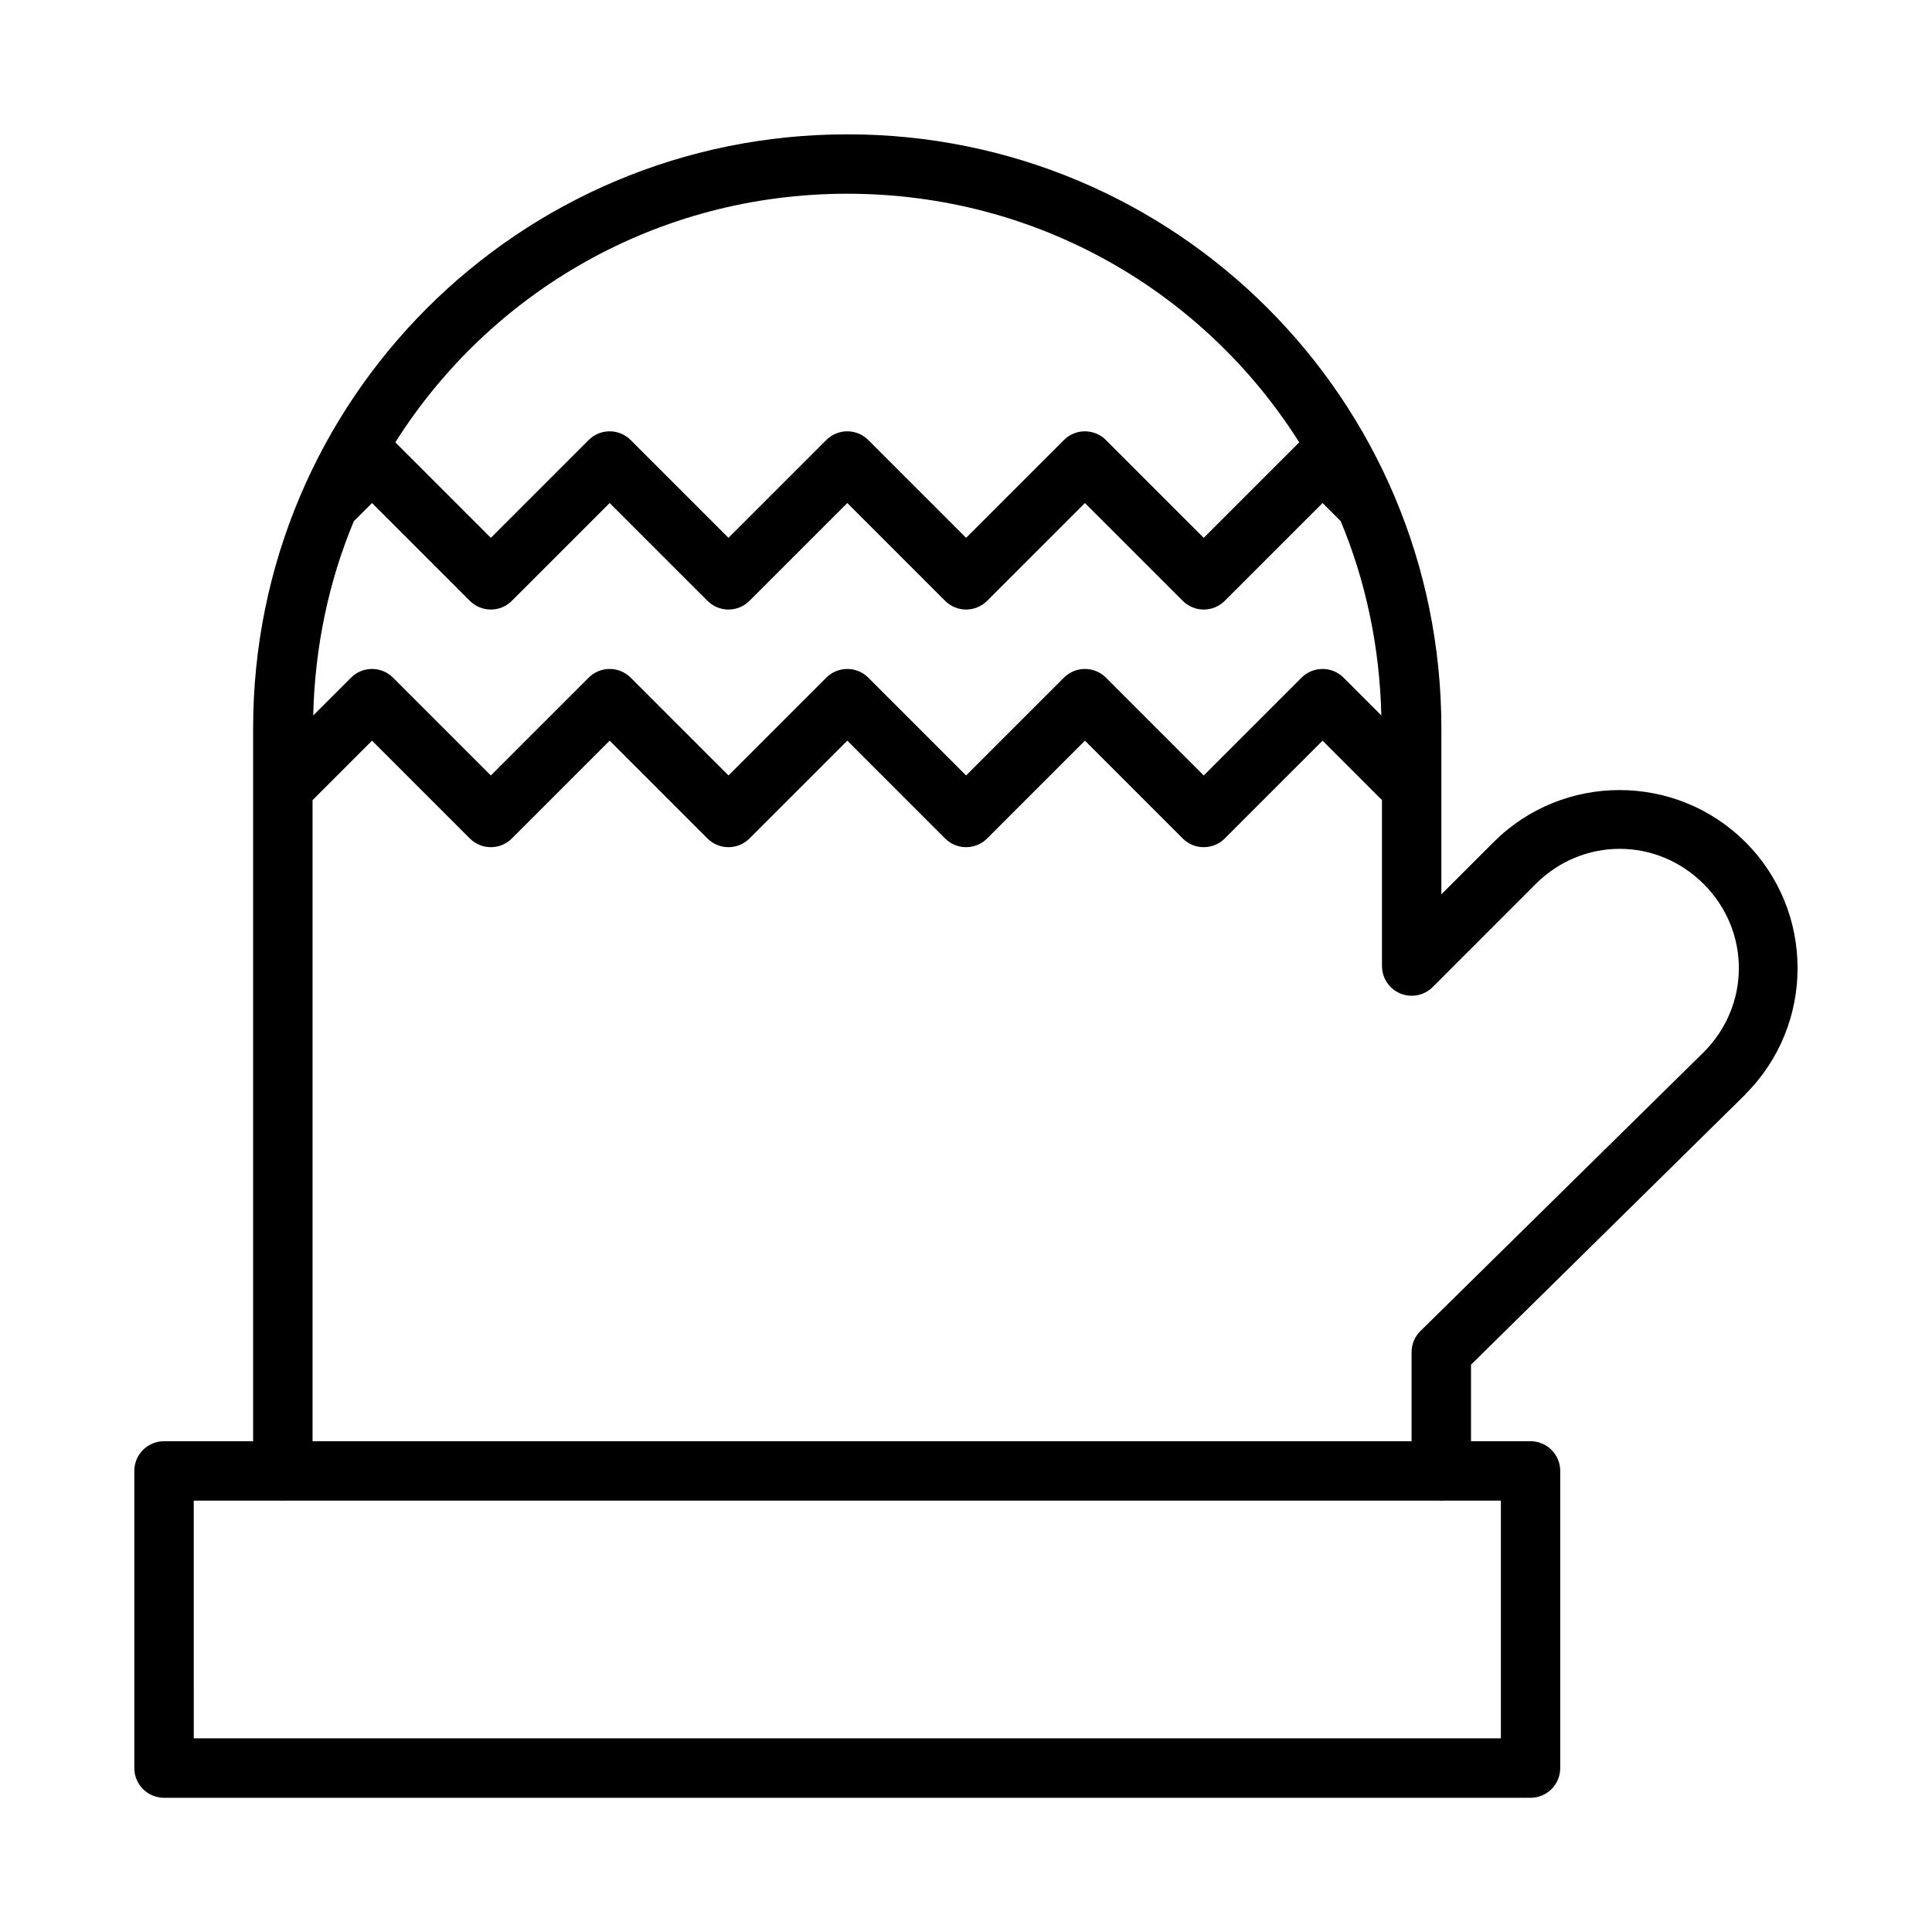
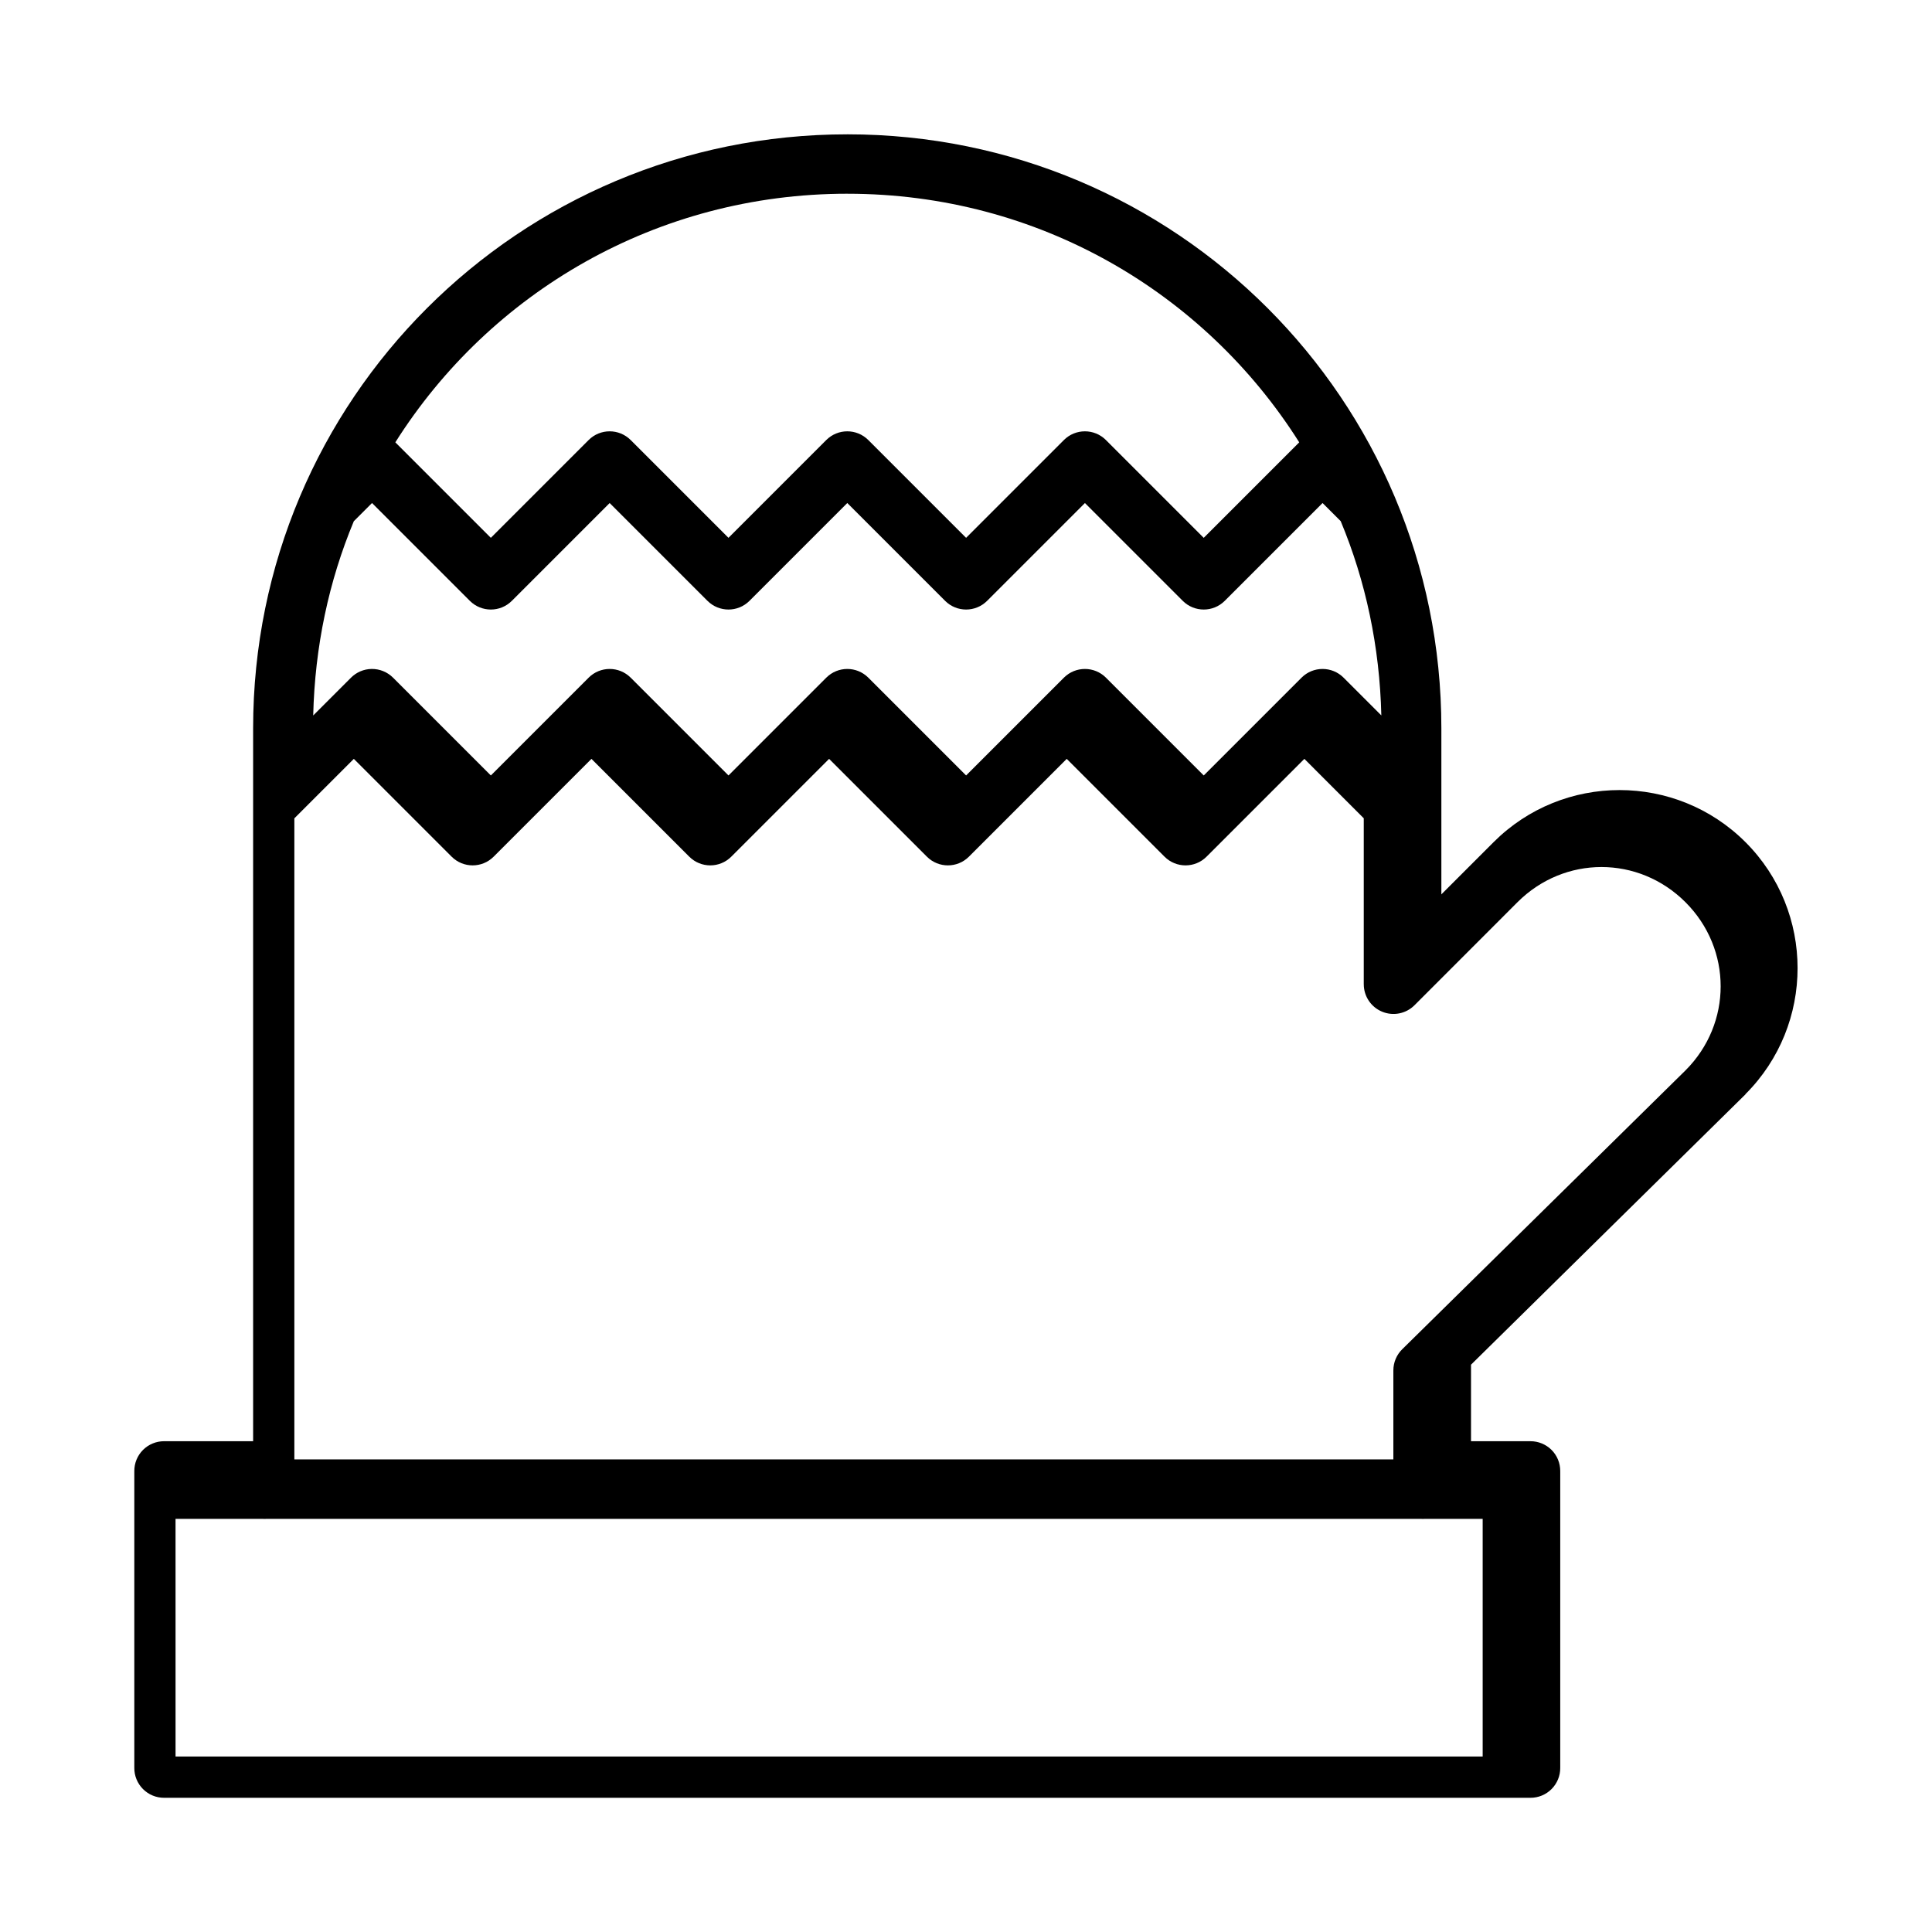
<svg xmlns="http://www.w3.org/2000/svg" fill="#000000" width="800px" height="800px" version="1.1" viewBox="144 144 512 512">
-   <path d="m368.57 179.6c-87.086 0-157.49 70.34-157.49 157.43v188.91l-23.582-0.004c-2.098-0.008-4.113 0.824-5.598 2.305-1.484 1.484-2.312 3.5-2.305 5.598v78.676c-0.012 2.102 0.816 4.117 2.301 5.606 1.484 1.488 3.5 2.32 5.602 2.312h362.08c2.102 0.008 4.117-0.824 5.602-2.312 1.484-1.488 2.312-3.504 2.301-5.606v-78.676c0.008-2.098-0.82-4.113-2.305-5.598-1.484-1.48-3.5-2.312-5.598-2.305h-15.742v-20.281l72.738-71.648v0.004-0.059c18.406-18.406 18.406-48.367 0-66.773s-48.352-18.406-66.758 0l-13.836 13.836v-43.988c0-87.086-70.324-157.43-157.41-157.43zm0 15.742c50.656 0 94.711 26.246 119.74 65.883l-25.309 25.309-25.922-25.922v-0.004c-3.074-3.07-8.059-3.07-11.133 0l-25.922 25.922-25.922-25.922c-3.074-3.07-8.055-3.07-11.129 0l-25.922 25.922-25.922-25.922h-0.004c-3.074-3.07-8.055-3.07-11.129 0l-25.922 25.922-25.309-25.309c25.047-39.637 69.148-65.883 119.8-65.883zm-125.98 81.965 25.922 25.922h0.004c3.074 3.074 8.055 3.074 11.129 0l25.922-25.922 25.922 25.922h0.004c3.074 3.074 8.055 3.074 11.129 0l25.922-25.922 25.922 25.922c3.074 3.074 8.059 3.074 11.133 0l25.922-25.922 25.922 25.922c3.074 3.074 8.059 3.074 11.133 0l25.922-25.922 4.812 4.812c6.613 15.859 10.332 33.242 10.762 51.477l-10.008-10.008v-0.004c-3.074-3.07-8.059-3.07-11.133 0l-25.922 25.922-25.922-25.922c-3.074-3.07-8.059-3.07-11.133 0l-25.922 25.922-25.922-25.922c-3.074-3.07-8.055-3.07-11.129 0l-25.922 25.922-25.922-25.922h-0.004c-3.074-3.07-8.055-3.07-11.129 0l-25.922 25.922-25.922-25.922h-0.004c-1.5-1.5-3.547-2.332-5.672-2.305-2.051 0.027-4.008 0.855-5.457 2.305l-10.023 10.023c0.43-18.234 4.144-35.617 10.762-51.477zm0 62.977 25.922 25.922h0.004c3.074 3.074 8.055 3.074 11.129 0l25.922-25.922 25.922 25.922h0.004c3.074 3.074 8.055 3.074 11.129 0l25.922-25.922 25.922 25.922c3.074 3.074 8.059 3.074 11.133 0l25.922-25.922 25.922 25.922c3.074 3.074 8.059 3.074 11.133 0l25.922-25.922 15.742 15.746v43.988l0.004-0.004c0 3.18 1.914 6.047 4.848 7.266 2.938 1.223 6.316 0.559 8.574-1.684l27.305-27.32c12.434-12.434 32.094-12.434 44.527 0 12.43 12.43 12.43 32.141 0 44.57l-75.031 73.863c-1.523 1.48-2.383 3.516-2.383 5.641v23.586h-291.25v-169.89zm-47.246 201.4h22.926c0.438 0.035 0.883 0.035 1.32 0h305.69c0.43 0.035 0.863 0.035 1.293 0h15.176v62.992l-346.4-0.004z" />
+   <path d="m368.57 179.6c-87.086 0-157.49 70.34-157.49 157.43v188.91l-23.582-0.004c-2.098-0.008-4.113 0.824-5.598 2.305-1.484 1.484-2.312 3.5-2.305 5.598v78.676c-0.012 2.102 0.816 4.117 2.301 5.606 1.484 1.488 3.5 2.32 5.602 2.312h362.08c2.102 0.008 4.117-0.824 5.602-2.312 1.484-1.488 2.312-3.504 2.301-5.606v-78.676c0.008-2.098-0.82-4.113-2.305-5.598-1.484-1.48-3.5-2.312-5.598-2.305h-15.742v-20.281l72.738-71.648v0.004-0.059c18.406-18.406 18.406-48.367 0-66.773s-48.352-18.406-66.758 0l-13.836 13.836v-43.988c0-87.086-70.324-157.43-157.41-157.43zm0 15.742c50.656 0 94.711 26.246 119.74 65.883l-25.309 25.309-25.922-25.922v-0.004c-3.074-3.07-8.059-3.07-11.133 0l-25.922 25.922-25.922-25.922c-3.074-3.07-8.055-3.07-11.129 0l-25.922 25.922-25.922-25.922h-0.004c-3.074-3.07-8.055-3.07-11.129 0l-25.922 25.922-25.309-25.309c25.047-39.637 69.148-65.883 119.8-65.883zm-125.98 81.965 25.922 25.922h0.004c3.074 3.074 8.055 3.074 11.129 0l25.922-25.922 25.922 25.922h0.004c3.074 3.074 8.055 3.074 11.129 0l25.922-25.922 25.922 25.922c3.074 3.074 8.059 3.074 11.133 0l25.922-25.922 25.922 25.922c3.074 3.074 8.059 3.074 11.133 0l25.922-25.922 4.812 4.812c6.613 15.859 10.332 33.242 10.762 51.477l-10.008-10.008v-0.004c-3.074-3.07-8.059-3.07-11.133 0l-25.922 25.922-25.922-25.922c-3.074-3.07-8.059-3.07-11.133 0l-25.922 25.922-25.922-25.922c-3.074-3.07-8.055-3.07-11.129 0l-25.922 25.922-25.922-25.922h-0.004c-3.074-3.07-8.055-3.07-11.129 0l-25.922 25.922-25.922-25.922h-0.004c-1.5-1.5-3.547-2.332-5.672-2.305-2.051 0.027-4.008 0.855-5.457 2.305l-10.023 10.023c0.43-18.234 4.144-35.617 10.762-51.477m0 62.977 25.922 25.922h0.004c3.074 3.074 8.055 3.074 11.129 0l25.922-25.922 25.922 25.922h0.004c3.074 3.074 8.055 3.074 11.129 0l25.922-25.922 25.922 25.922c3.074 3.074 8.059 3.074 11.133 0l25.922-25.922 25.922 25.922c3.074 3.074 8.059 3.074 11.133 0l25.922-25.922 15.742 15.746v43.988l0.004-0.004c0 3.18 1.914 6.047 4.848 7.266 2.938 1.223 6.316 0.559 8.574-1.684l27.305-27.32c12.434-12.434 32.094-12.434 44.527 0 12.43 12.43 12.43 32.141 0 44.57l-75.031 73.863c-1.523 1.48-2.383 3.516-2.383 5.641v23.586h-291.25v-169.89zm-47.246 201.4h22.926c0.438 0.035 0.883 0.035 1.32 0h305.69c0.43 0.035 0.863 0.035 1.293 0h15.176v62.992l-346.4-0.004z" />
</svg>